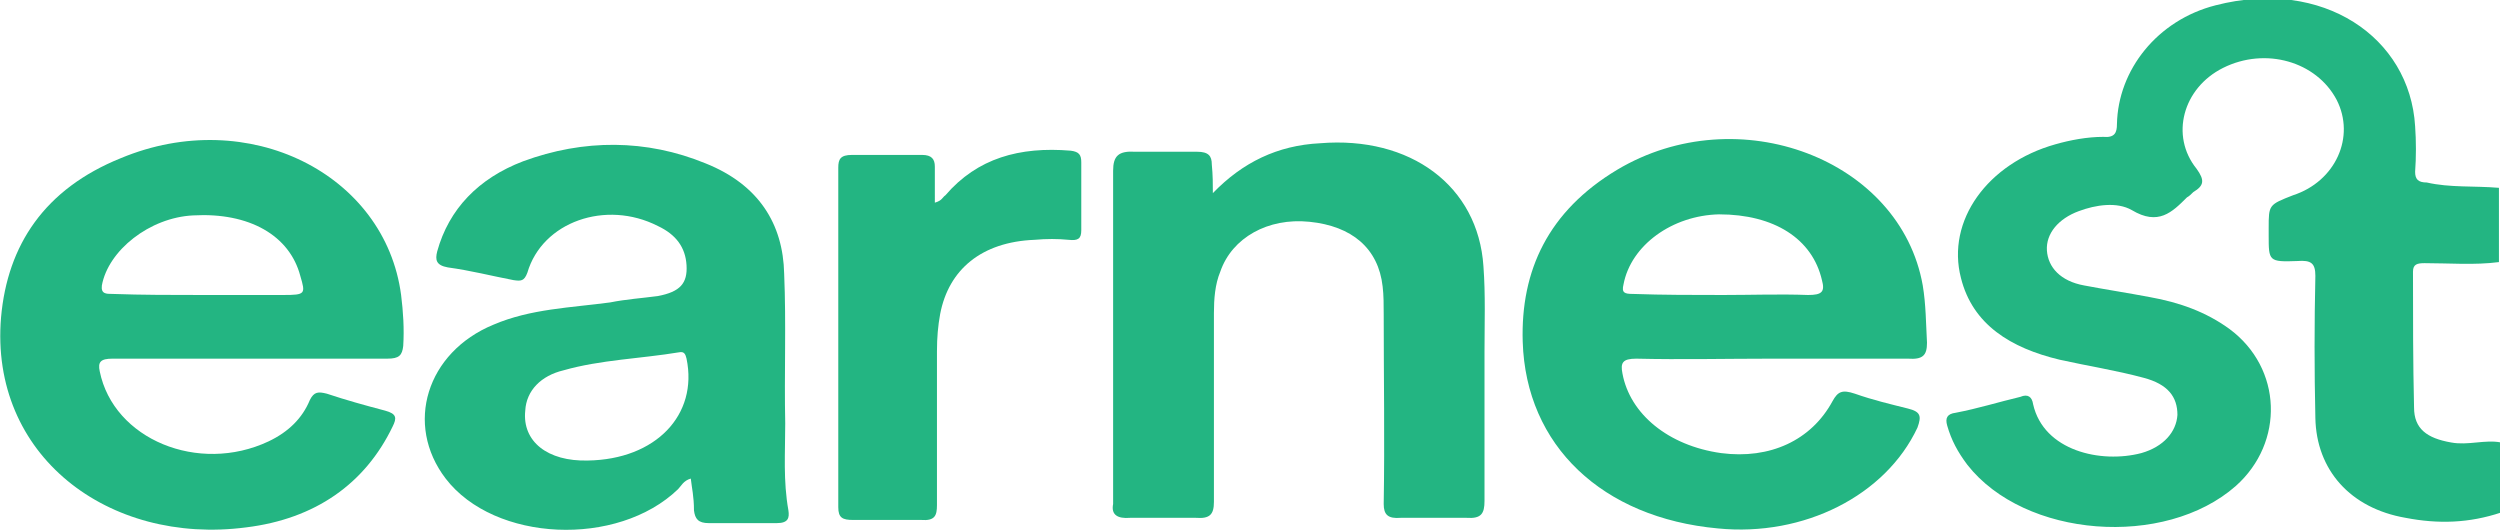
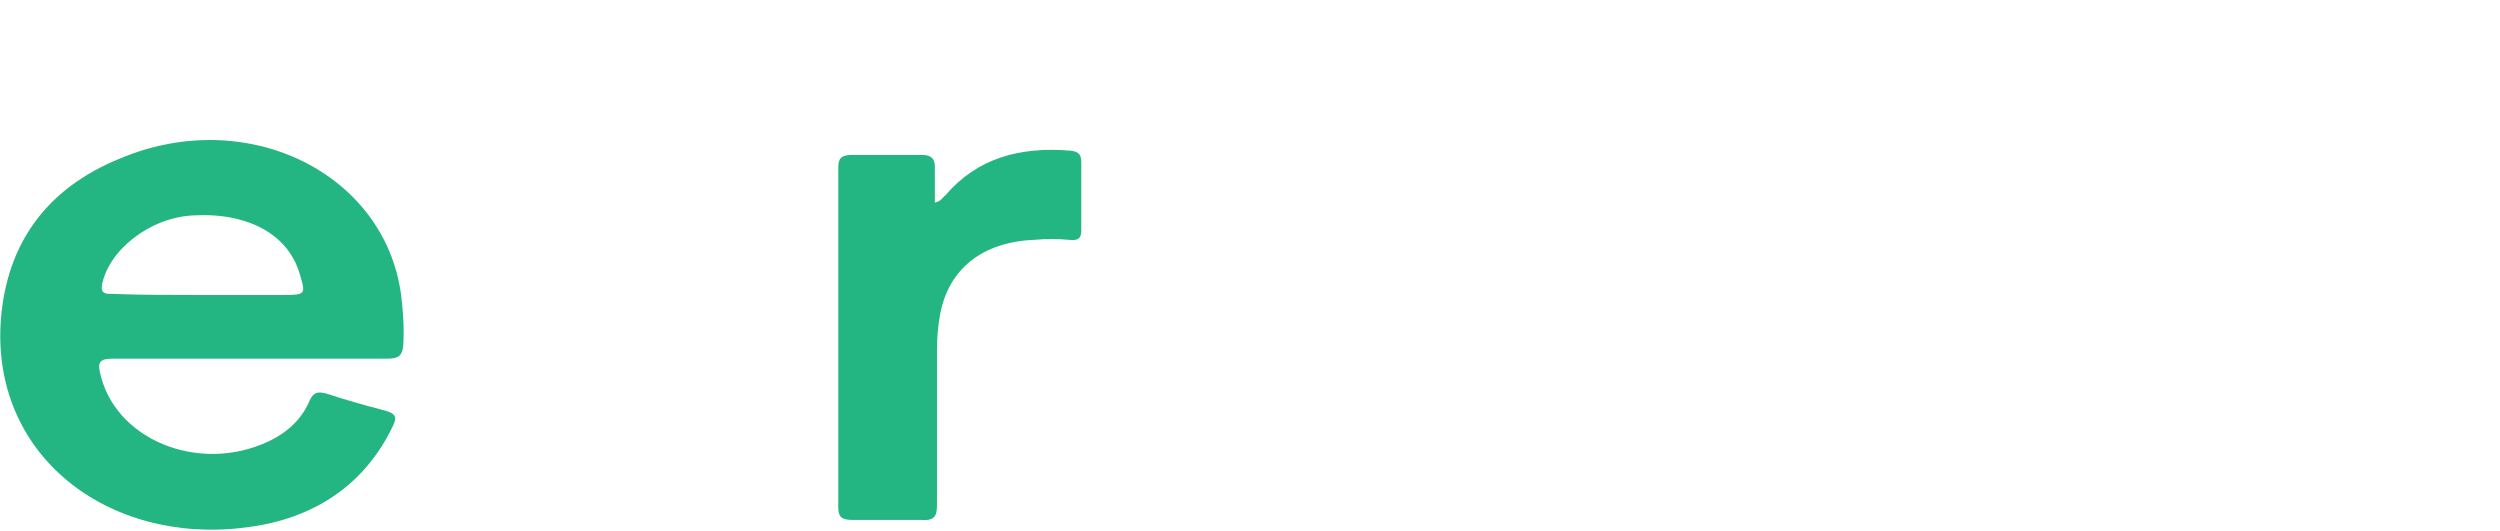
<svg xmlns="http://www.w3.org/2000/svg" version="1.1" id="Layer_1" x="0px" y="0px" viewBox="0 0 235.6 50" style="enable-background:new 0 0 235.6 50;" xml:space="preserve">
  <style type="text/css">
	.st0{fill:#23B582;}
</style>
  <g>
-     <path class="st0" d="M235.5,17.7c0,2.3,0,4.7,0,7c-2.3,0.3-4.7,0.1-7,0.1c-0.7,0-1.1,0.1-1.1,0.8c0,4.3,0,8.6,0.1,12.8   c0,2,1.2,2.9,3.5,3.3c1.6,0.3,3.2-0.3,4.7,0c0,2.1,0,4.5,0,6.6c-3,1-5.9,1.1-9,0.5c-5.2-0.9-8.4-4.5-8.5-9.4   c-0.1-4.5-0.1-8.9,0-13.4c0-1.2-0.4-1.5-1.7-1.4c-2.7,0.1-2.7,0-2.7-2.4c0-0.3,0-0.4,0-0.7c0-2.2,0-2.2,2.3-3.1   c4-1.3,5.9-5.5,4.1-9c-1.9-3.6-6.7-5-10.7-3c-3.8,1.9-5,6.4-2.5,9.5c0.8,1.1,0.7,1.6-0.3,2.2c-0.2,0.2-0.4,0.4-0.6,0.5   c-1.4,1.4-2.7,2.7-5.2,1.2c-1.4-0.8-3.4-0.5-5,0.1c-1.9,0.7-3.1,2.1-3,3.7c0.1,1.6,1.3,2.9,3.5,3.3c2.1,0.4,4.1,0.7,6.2,1.1   c2.8,0.5,5.3,1.4,7.5,3c5,3.7,5.2,10.7,0.6,14.8c-6.7,5.9-19.9,4.9-25.3-2c-0.9-1.2-1.5-2.3-1.9-3.7c-0.2-0.7,0-1.1,0.8-1.2   c2.1-0.4,4-1,6.1-1.5c0.7-0.3,1.1,0,1.2,0.7c1,4.4,6.4,5.6,10.2,4.6c2.1-0.6,3.3-2,3.4-3.6c0-1.7-0.9-2.9-3.2-3.5   c-2.6-0.7-5.2-1.1-7.9-1.7c-4.6-1.1-8.2-3.3-9.3-7.7c-1.4-5.4,2.5-10.8,8.9-12.6c1.4-0.4,3-0.7,4.5-0.7c1.1,0.1,1.3-0.4,1.3-1.2   c0.1-5.1,3.8-9.8,9.3-11.2c10.1-2.6,18.3,3,18.8,11.4c0.1,1.4,0.1,2.9,0,4.3c0,0.7,0.3,1,1.1,1C230.9,17.7,233.1,17.5,235.5,17.7z" />
    <path class="st0" d="M23.4,33.8c-4.3,0-8.6,0-12.8,0c-1.1,0-1.4,0.3-1.2,1.2c1.3,6.4,9.3,9.7,15.9,6.6c1.9-0.9,3.2-2.2,3.9-3.9   c0.4-0.8,0.8-0.8,1.6-0.6c1.8,0.6,3.6,1.1,5.5,1.6c1.1,0.3,1.1,0.7,0.7,1.5c-2.6,5.4-7.3,8.7-13.8,9.5C10.2,51.4-1,42.9,0.1,29.9   c0.6-6.8,4.1-12.1,11.3-15c12-5,24.9,1.5,26.4,12.9c0.2,1.6,0.3,3.2,0.2,4.8c-0.1,0.9-0.4,1.2-1.5,1.2   C32.1,33.8,27.8,33.8,23.4,33.8z M19,27.8c2.6,0,5,0,7.7,0c2.1,0,2.1-0.1,1.6-1.8c-1-3.8-4.8-6-10.1-5.7c-4.1,0.2-8,3.3-8.6,6.6   c-0.1,0.8,0.4,0.8,1,0.8C13.4,27.8,16.2,27.8,19,27.8z" />
-     <path class="st0" d="M166.9,33.8c-4.2,0-8.5,0.1-12.7,0c-1.3,0-1.5,0.4-1.3,1.4c0.7,3.8,4.3,6.8,9.3,7.5c4.6,0.6,8.5-1.2,10.5-4.9   c0.5-0.9,0.9-1.1,2.1-0.7c1.7,0.6,3.4,1,5,1.4c1.2,0.3,1.3,0.7,0.9,1.8c-3,6.4-10.7,10.3-18.8,9.5c-10.9-1-18.1-7.8-18.4-17.6   c-0.2-6.7,2.4-12.3,8.9-16.2c11.4-6.8,26.7-1,28.8,10.9c0.3,1.8,0.3,3.6,0.4,5.4c0,1.2-0.4,1.6-1.8,1.5   C175.3,33.8,171.1,33.8,166.9,33.8z M162.4,27.8c2.7,0,5.3-0.1,8,0c1.3,0,1.6-0.3,1.3-1.4c-0.9-3.9-4.5-6.2-9.7-6.2   c-4.4,0.1-8.3,2.9-9,6.6c-0.2,0.8,0.1,0.9,0.9,0.9C156.7,27.8,159.6,27.8,162.4,27.8z" />
-     <path class="st0" d="M65.1,45.1c-0.7,0.2-0.9,0.7-1.2,1c-5.7,5.5-17.3,5-21.9-1c-3.9-5.1-1.8-11.9,4.5-14.5c3.5-1.5,7.3-1.6,11-2.1   c1.5-0.3,3-0.4,4.5-0.6c2.1-0.4,2.8-1.2,2.7-2.9c-0.1-1.7-1-2.9-2.7-3.7c-4.9-2.5-10.9-0.4-12.3,4.4c-0.3,0.8-0.6,0.8-1.3,0.7   c-2.1-0.4-4-0.9-6.2-1.2c-1.1-0.2-1.2-0.7-1-1.5c1.1-4,3.9-6.9,8.1-8.5c5.7-2.1,11.6-2.1,17.2,0.2c5,2,7.3,5.7,7.4,10.4   c0.2,4.7,0,9.4,0.1,14.1c0,2.8-0.2,5.4,0.3,8.2c0.1,0.7,0,1.2-1.1,1.2c-2.1,0-4.2,0-6.4,0c-1,0-1.3-0.4-1.4-1.2   C65.4,46.8,65.2,46,65.1,45.1z M55.4,43.4c6.4-0.1,10.4-4.3,9.3-9.6c-0.1-0.4-0.2-0.7-0.7-0.6c-3.6,0.6-7.4,0.7-10.9,1.7   c-2.1,0.5-3.5,1.9-3.6,3.8C49.2,41.6,51.6,43.5,55.4,43.4z" />
-     <path class="st0" d="M114.3,18.2c2.8-2.9,6.1-4.5,10.1-4.7c8.5-0.7,14.9,4,15.4,11.6c0.2,2.7,0.1,5.4,0.1,8c0,4.7,0,9.4,0,14.1   c0,1.2-0.3,1.7-1.7,1.6c-2.1,0-4.1,0-6.2,0c-1.2,0.1-1.6-0.3-1.6-1.3c0.1-6,0-12,0-17.9c0-0.8,0-1.8-0.1-2.6   c-0.4-3.6-2.9-5.7-6.9-6.1c-3.9-0.4-7.3,1.5-8.4,4.7c-0.5,1.2-0.6,2.6-0.6,3.9c0,6,0,12,0,17.8c0,1.2-0.4,1.6-1.7,1.5   c-2.1,0-4.1,0-6.2,0c-1.2,0.1-1.8-0.3-1.6-1.3c0-0.1,0-0.2,0-0.3c0-10.4,0-20.8,0-31.1c0-1.4,0.5-1.9,2.1-1.8c2,0,3.8,0,5.8,0   c1.1,0,1.4,0.4,1.4,1.2C114.3,16.5,114.3,17.4,114.3,18.2z" />
    <path class="st0" d="M88.1,19.1c0.7-0.2,0.7-0.5,1-0.7c3-3.5,7-4.6,11.8-4.2c0.8,0.1,1,0.4,1,1.1c0,2.1,0,4.3,0,6.4   c0,0.8-0.3,1-1.2,0.9c-1-0.1-2.1-0.1-3.2,0c-5,0.2-8.1,2.8-8.9,7c-0.2,1.1-0.3,2.2-0.3,3.5c0,4.9,0,9.6,0,14.5c0,1-0.2,1.5-1.5,1.4   c-2.1,0-4.3,0-6.4,0c-1,0-1.4-0.2-1.4-1.2c0-10.7,0-21.4,0-32c0-0.8,0.2-1.2,1.3-1.2c2.2,0,4.3,0,6.6,0c0.9,0,1.2,0.4,1.2,1.1   C88.1,16.6,88.1,17.7,88.1,19.1z" />
  </g>
</svg>